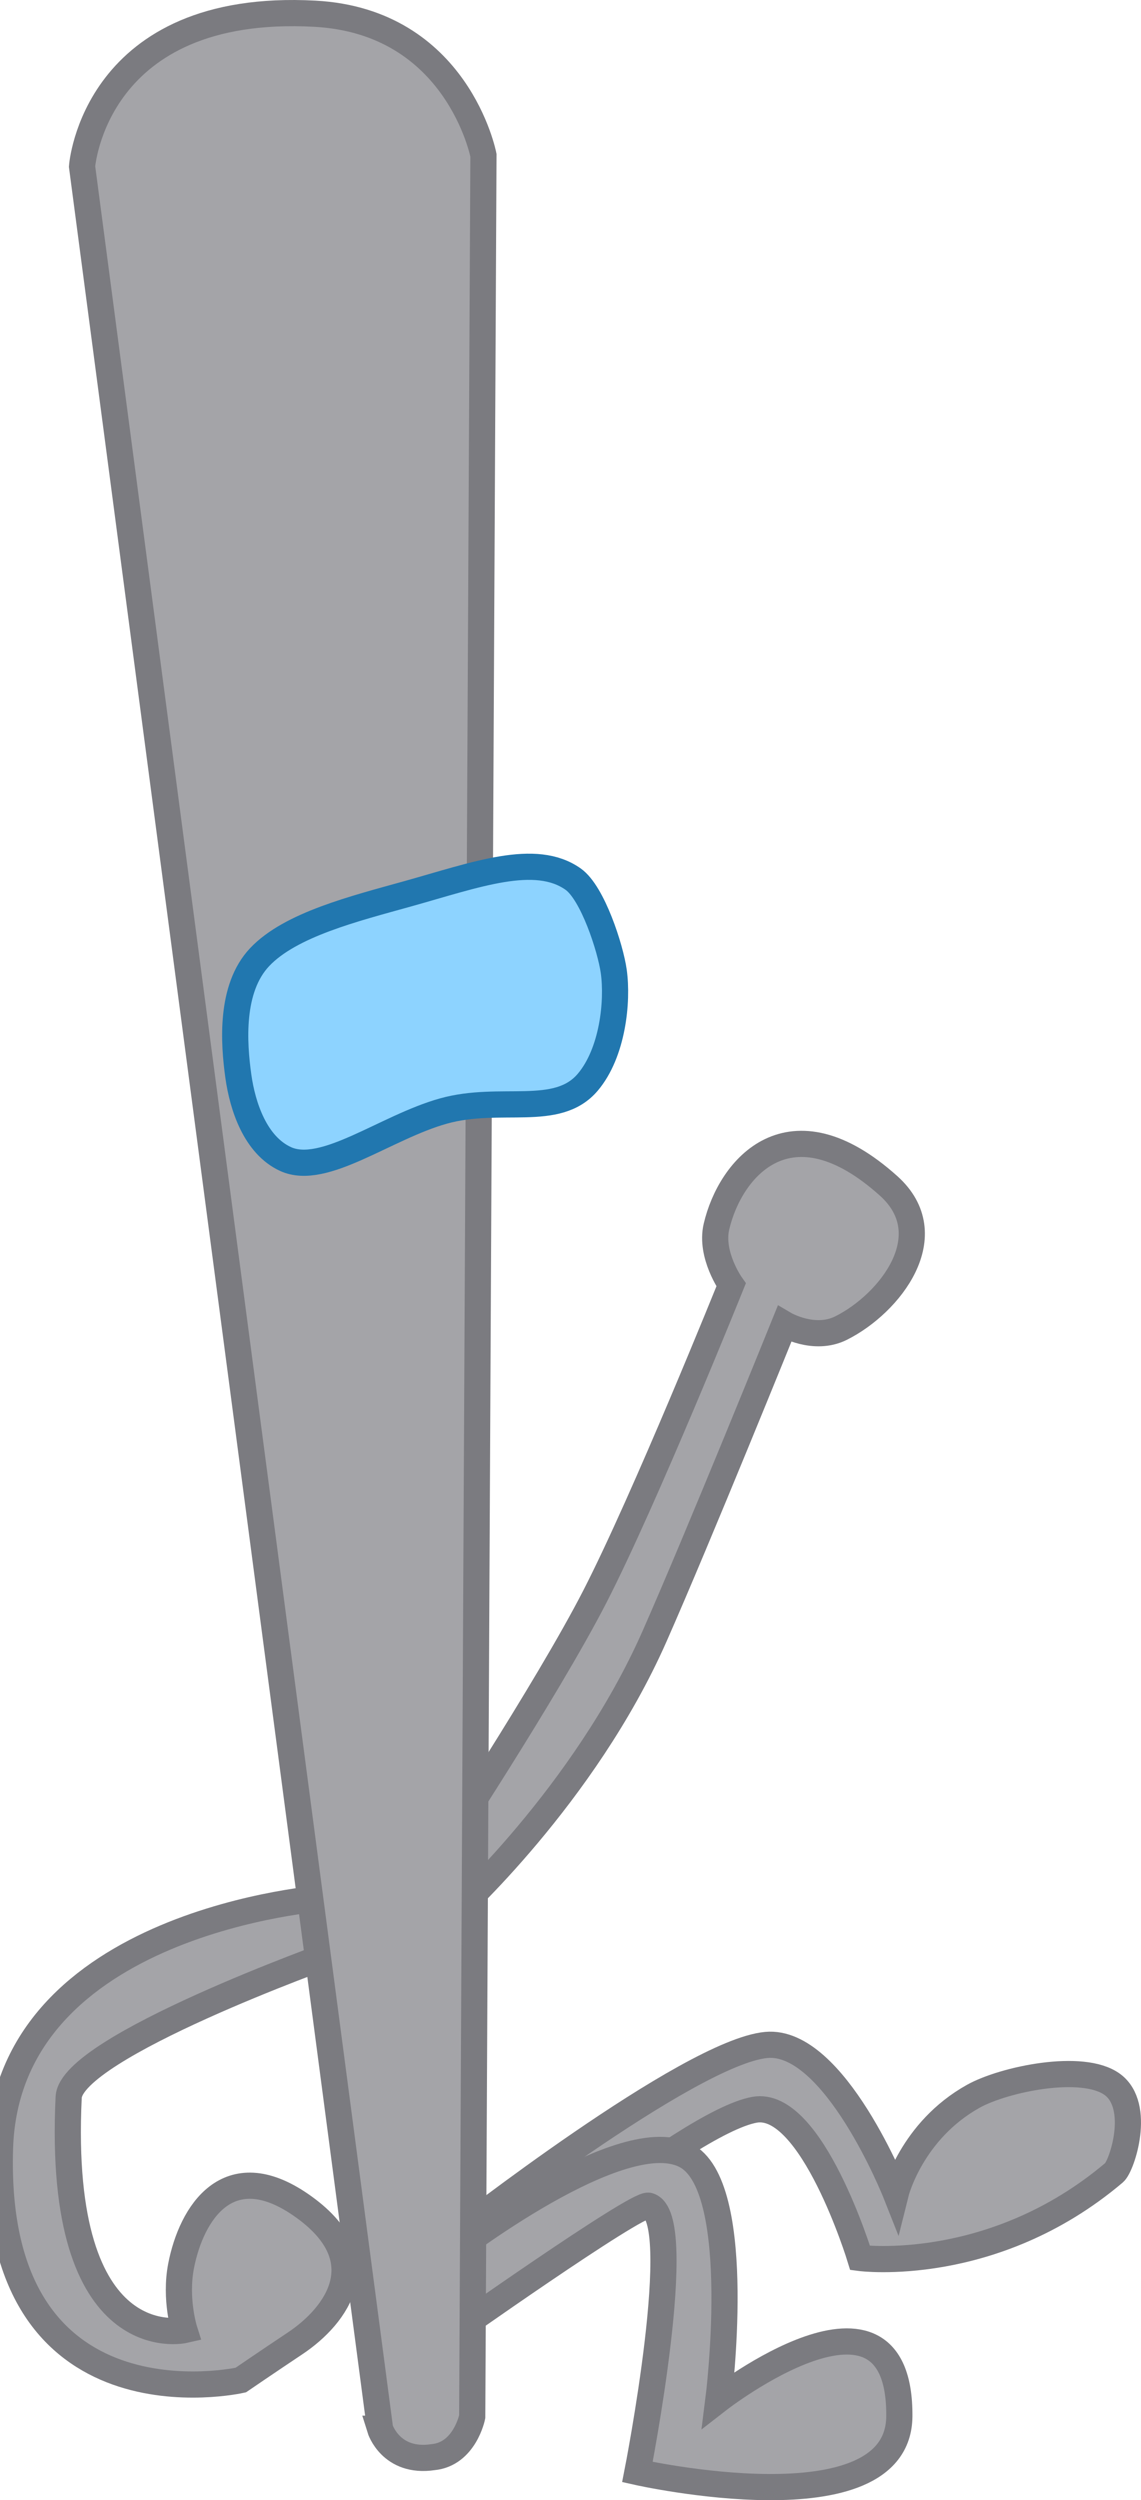
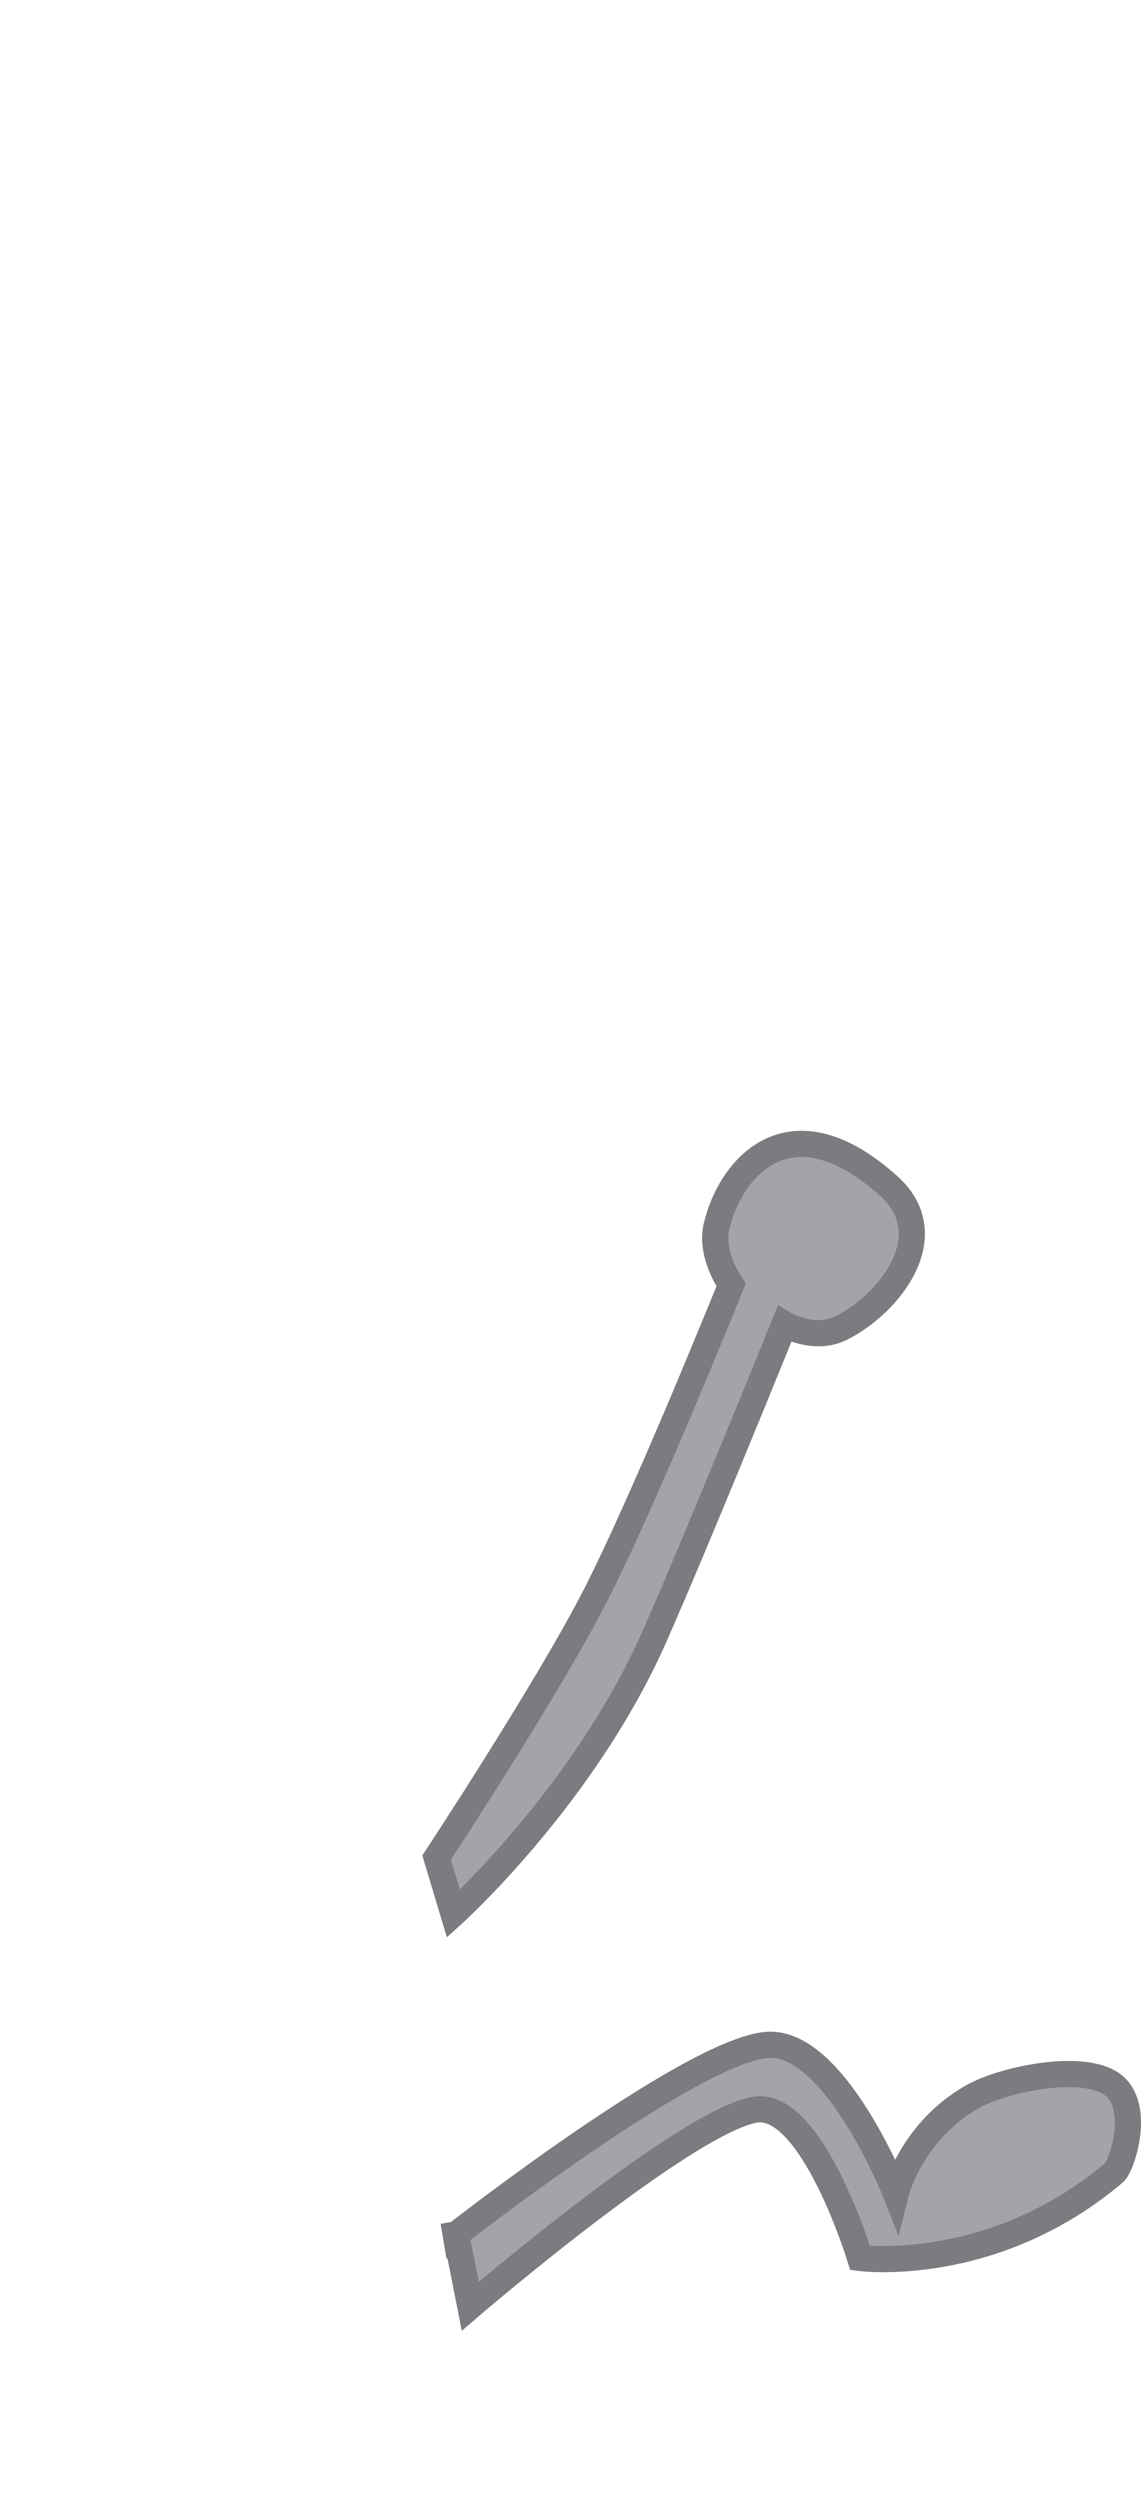
<svg xmlns="http://www.w3.org/2000/svg" version="1.1" width="152.588" height="334.072" viewBox="0,0,152.588,334.072">
  <g transform="translate(-164.198,-13.62)">
    <g data-paper-data="{&quot;isPaintingLayer&quot;:true}" fill-rule="nonzero" stroke-width="3.5" stroke-linejoin="miter" stroke-miterlimit="10" stroke-dasharray="" stroke-dashoffset="0" style="mix-blend-mode: normal">
      <path d="M222.587,261.821c0,0 14.708,-22.328 21.132,-34.808c6.694,-13.005 18.253,-41.711 18.253,-41.711c0,0 -2.843,-3.999 -1.959,-7.784c1.838,-7.87 9.815,-17.309 23.03,-5.434c7.323,6.581 0.179,15.722 -6.369,18.992c-3.618,1.807 -7.575,-0.523 -7.575,-0.523c0,0 -11.434,28.282 -17.379,41.73c-9.411,21.289 -26.882,37.04 -26.882,37.04z" fill="#a4a4a8" stroke="#7b7b80" stroke-linecap="round" />
-       <path d="M207.764,267.206c0,0 -42.646,2.959 -43.566,33.485c-1.161,38.482 32.195,30.95 32.195,30.95c0,0 3.817,-2.606 7.262,-4.899c5.652,-3.762 11.153,-11.347 0.797,-18.5c-9.753,-6.736 -14.67,1.097 -16.038,8.151c-0.861,4.437 0.447,8.566 0.447,8.566c0,0 -17.159,3.945 -15.48,-31.101c0.322,-6.715 35.332,-19.223 35.332,-19.223z" fill="#a4a4a8" stroke="#7b7b80" stroke-linecap="round" />
      <path d="M225.146,312.235c0,0 31.191,-24.394 41.523,-25.371c9.133,-0.863 17.318,19.809 17.318,19.809c0,0 2.074,-8.338 10.395,-12.963c4.056,-2.254 14.608,-4.487 18.581,-1.563c3.91,2.879 1.281,10.891 0.231,11.779c-16.232,13.732 -33.968,11.401 -33.968,11.401c0,0 -6.461,-21.181 -14.118,-19.804c-9.373,1.686 -38.02,26.254 -38.02,26.254l-2.236,-11.299z" fill="#a4a4a8" stroke="#7b7b80" stroke-linecap="round" />
-       <path d="M224.267,314.947c0,0 23.52,-18.258 31.9,-13.157c7.641,4.652 4.107,32.478 4.107,32.478c0,0 24.363,-18.923 24.195,2.227c-0.121,15.278 -35.027,7.433 -35.027,7.433c0,0 6.734,-34.262 1.478,-35.586c-1.602,-0.404 -27.239,17.729 -27.239,17.729l1.171,-13.173z" fill="#a4a4a8" stroke="#7b7b80" stroke-linecap="round" />
-       <path d="M215.022,338.143l-39.851,-302.278c0,0 1.617,-22.007 31.133,-20.412c19.084,1.031 22.547,18.91 22.547,18.91l-1.502,302.181c0,0 -0.996,4.987 -5.24,5.397c-5.651,0.834 -7.088,-3.798 -7.088,-3.798z" fill="#a4a4a8" stroke="#7b7b80" stroke-linecap="round" />
-       <path d="M246.276,143.41c0.571,4.072 -0.156,10.893 -3.472,14.811c-4.104,4.848 -11.639,1.712 -19.307,3.854c-7.741,2.163 -15.994,8.75 -21.107,6.415c-4.042,-1.847 -5.75,-7.031 -6.315,-11.054c-0.626,-4.462 -1.115,-11.733 2.846,-15.926c4.128,-4.371 12.741,-6.49 19.816,-8.467c9.15,-2.556 17.052,-5.535 22.113,-1.952c2.607,1.846 4.991,9.222 5.426,12.32z" fill="#8dd3ff" stroke="#2177af" stroke-linecap="butt" />
    </g>
  </g>
</svg>